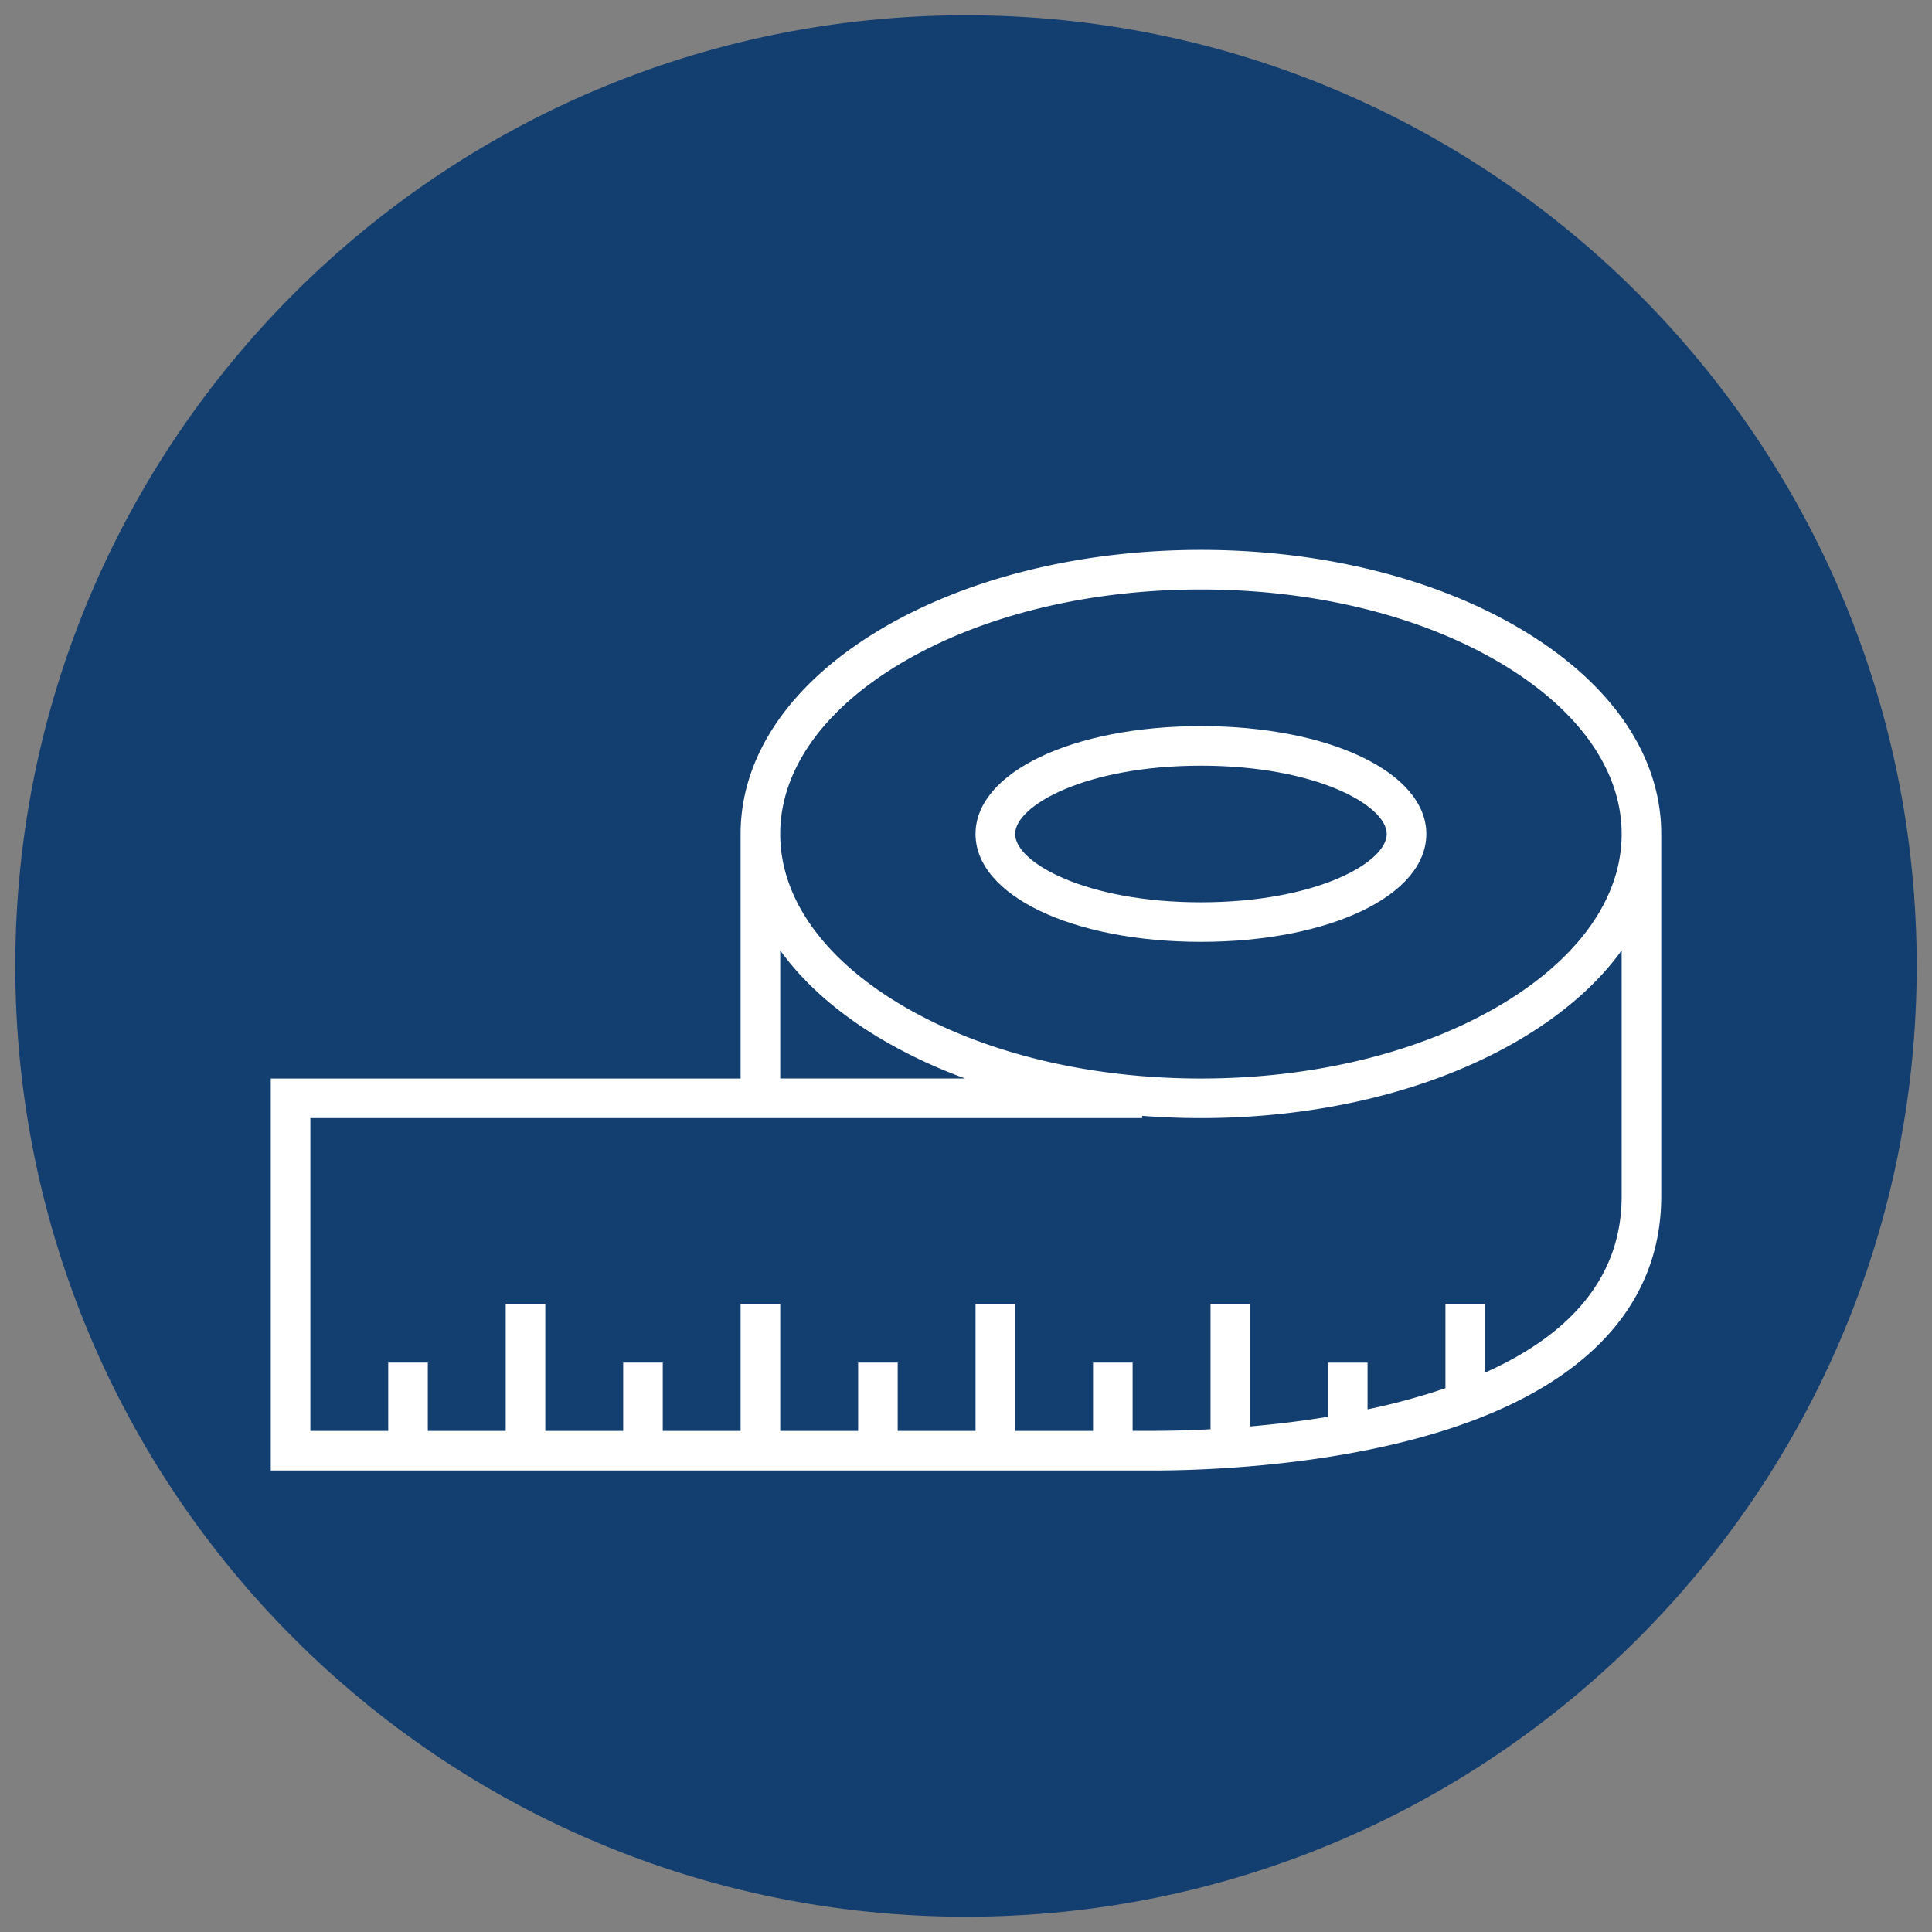
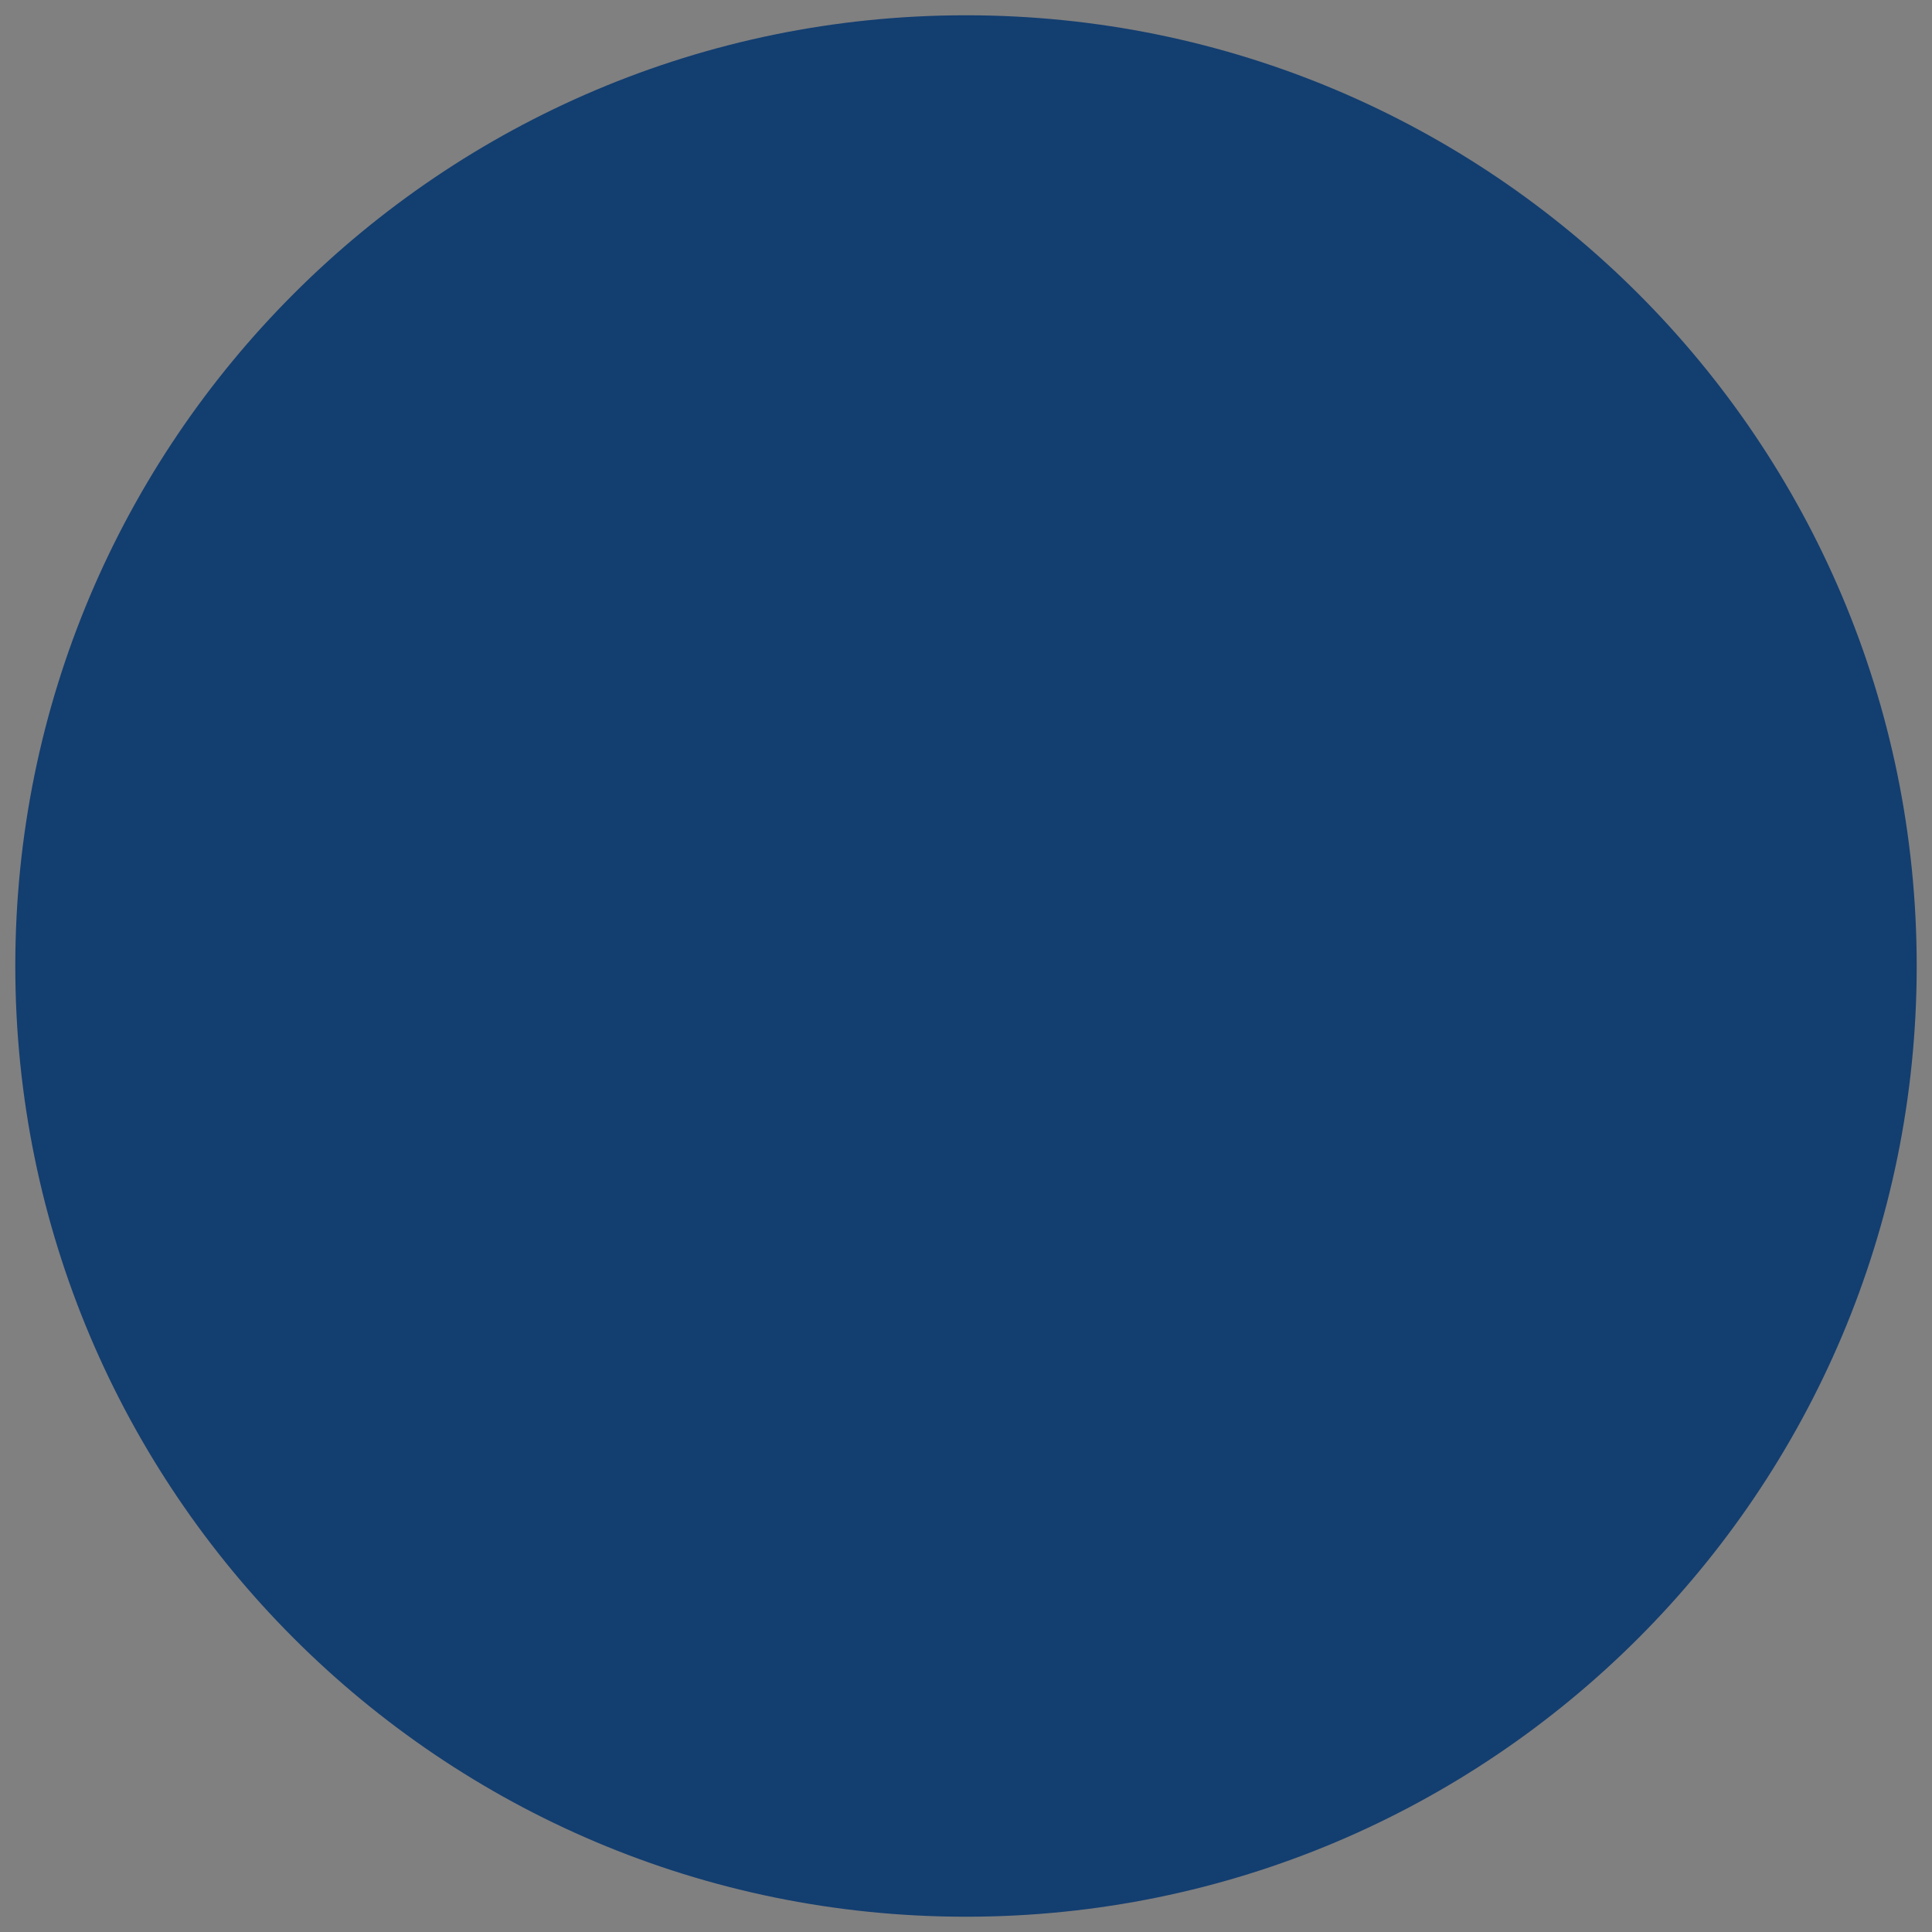
<svg xmlns="http://www.w3.org/2000/svg" id="Capa_1" data-name="Capa 1" viewBox="0 0 1200 1200">
  <rect x="0" y="0" width="1200" height="1200" fill="#808080" stroke="none" />
  <defs>
    <style>.cls-1{fill:#133e70;}.cls-2{fill:#fff;}</style>
  </defs>
  <title>07-medidas expositor</title>
  <path class="cls-1" d="M600,1190.51c326.14,0,590.5-264.39,590.5-590.53S926.14,9.49,600,9.49,9.5,273.88,9.5,600,273.86,1190.51,600,1190.51" />
-   <path class="cls-2" d="M745.92,451c-79.81,0-140,28.81-140,67s60.18,67,140,67,140-28.81,140-67S825.73,451,745.92,451Zm0,109.44c-71.5,0-115.4-24.71-115.4-42.43s43.9-42.43,115.4-42.43,115.4,24.71,115.4,42.43S817.42,560.44,745.92,560.44Z" />
-   <path class="cls-2" d="M945.72,391.38c-53.56-32.13-124.52-49.83-199.79-49.83s-146.23,17.7-199.79,49.83C490.6,424.69,460,469.67,460,518V669.88H168.18V913.36H715.62c32.52,0,116-2.65,188.62-27.25,83.47-28.26,127.59-77.74,127.59-143.07V518C1031.83,469.67,1001.25,424.69,945.72,391.38ZM484.61,590.32c14.51,20.13,35.22,38.53,61.52,54.31a313,313,0,0,0,53.39,25.24H484.61ZM1007.24,743c0,54.07-36.92,88.13-84.86,109.56V809.84H897.79v52.4a412.81,412.81,0,0,1-48.38,13.14v-29H824.82V880c-17,2.78-33.44,4.7-48.36,6V809.84H751.88v77.89c-15.83.86-28.5,1-36.25,1H703.49V846.34H678.91v42.43H630.52V809.84H605.93v78.93H557.58V846.34H533v42.43H484.61V809.84H460v78.93H411.66V846.34H387.07v42.43H338.69V809.84H314.1v78.93H265.72V846.34H241.13v42.43H192.77V694.47H709.45v-1.4c12,.93,24.18,1.4,36.47,1.4,75.28,0,146.23-17.7,199.79-49.83,26.3-15.78,47-34.18,61.52-54.31ZM933.07,623.55c-49.8,29.88-116.26,46.33-187.14,46.33s-137.35-16.45-187.15-46.33c-47.83-28.7-74.17-66.18-74.17-105.54s26.34-76.85,74.17-105.54c49.8-29.88,116.26-46.33,187.15-46.33s137.35,16.45,187.14,46.33c47.83,28.7,74.17,66.18,74.17,105.54S980.9,594.85,933.07,623.55Z" />
</svg>